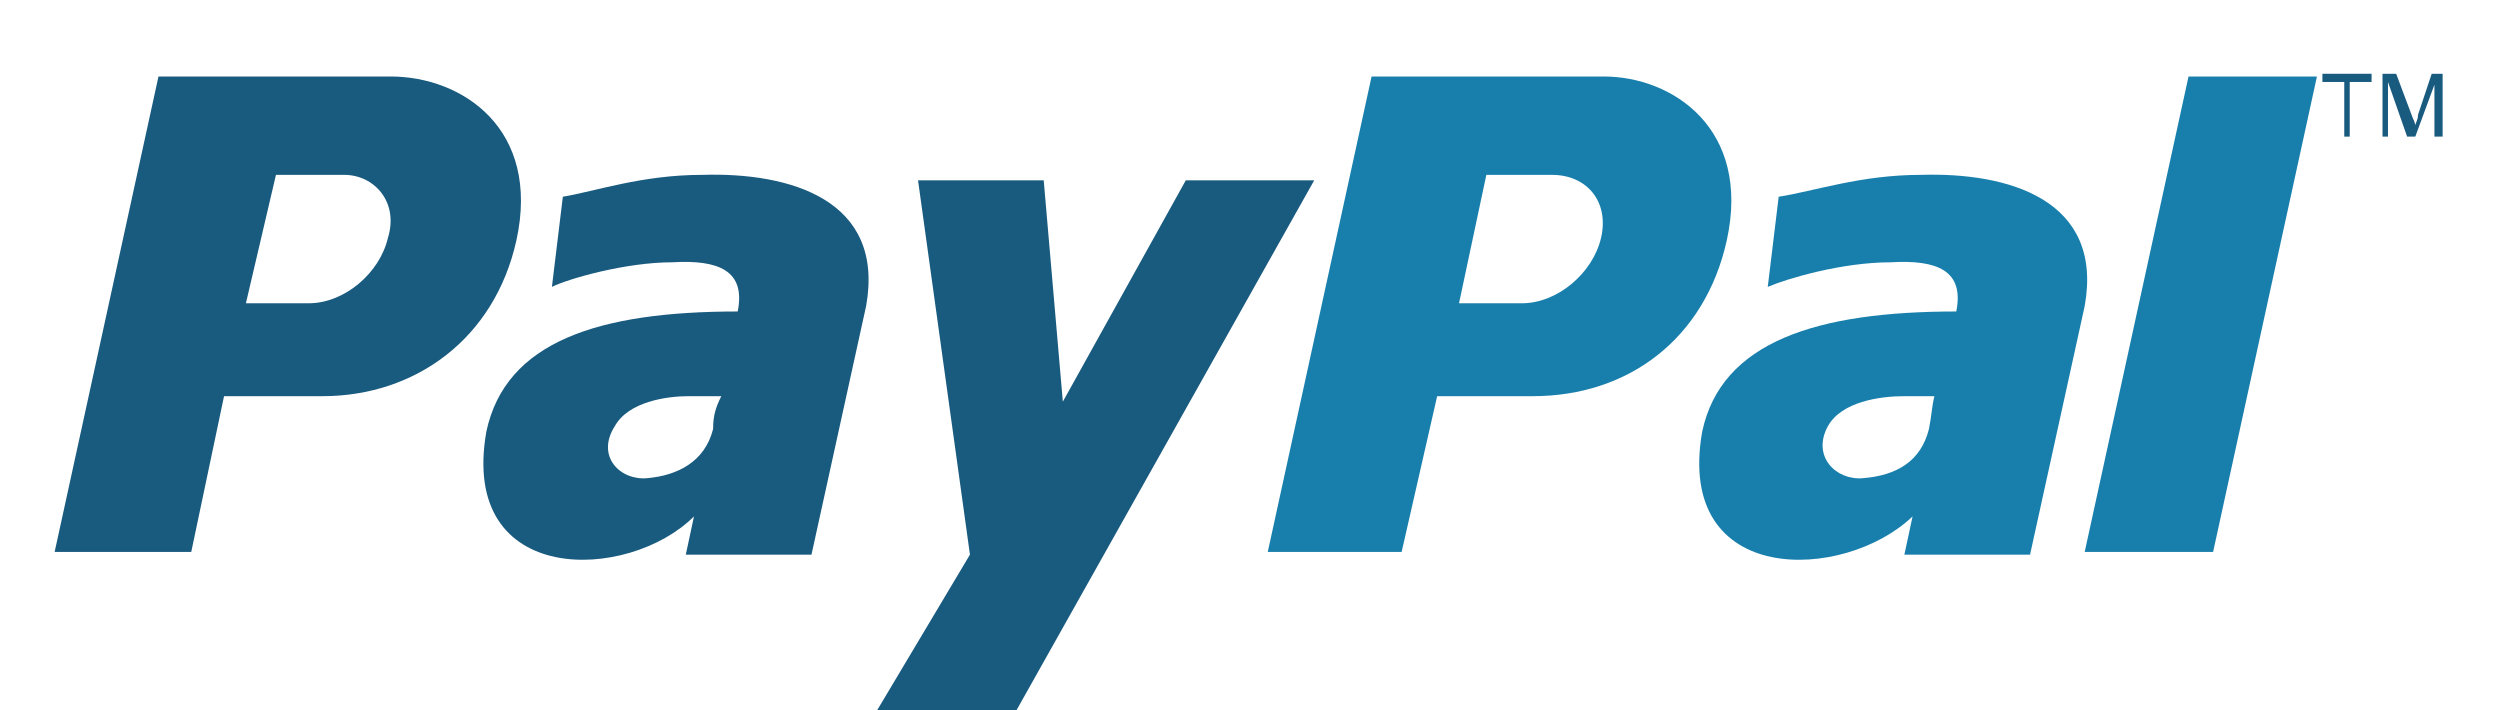
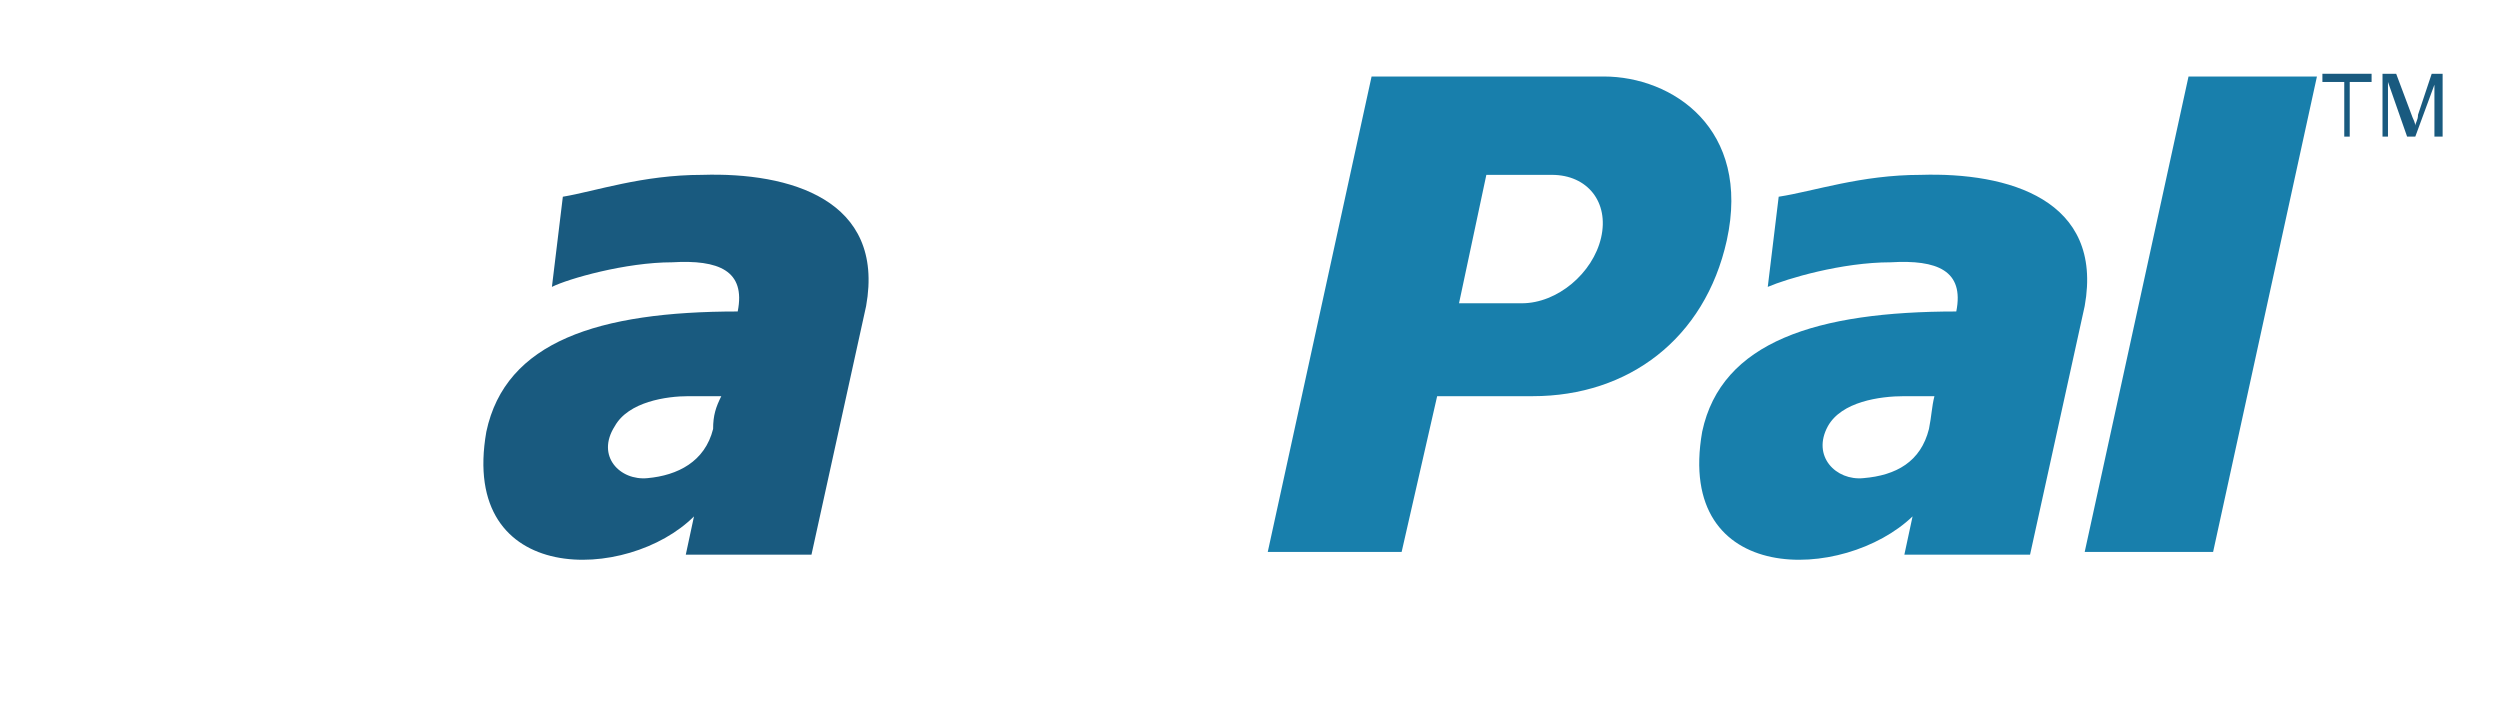
<svg xmlns="http://www.w3.org/2000/svg" version="1.1" id="Layer_1" x="0px" y="0px" viewBox="0 0 91.5 26" enable-background="new 0 0 91.5 26" xml:space="preserve">
  <g>
    <path fill-rule="evenodd" clip-rule="evenodd" fill="#187FAC" d="M70.3,6.4c-2.2,0-3.9,0.6-5.2,0.8l-0.4,3.3   c0.7-0.3,2.7-0.9,4.5-0.9c1.7-0.1,2.7,0.3,2.4,1.8c-5.1,0-8.6,1.1-9.3,4.4c-1,5.7,5.2,5.5,7.7,3.1l-0.3,1.4h4.6l2-9.1   C77,7.3,73.5,6.3,70.3,6.4z M70.6,15.7c-0.3,1.2-1.2,1.7-2.4,1.8c-1,0.1-1.9-0.8-1.3-1.9c0.5-0.9,1.9-1.1,2.8-1.1   c0.4,0,0.8,0,1.1,0C70.7,14.9,70.7,15.2,70.6,15.7z" />
    <polygon fill-rule="evenodd" clip-rule="evenodd" fill="#187FAC" points="80.1,2.8 76.3,20.2 81,20.2 84.8,2.8 80.1,2.8 80.1,2.8     " />
    <path fill-rule="evenodd" clip-rule="evenodd" fill="#187FAC" d="M58.7,2.8h-8.5l-3.8,17.4h4.9l1.3-5.7h3.5c3.5,0,6.3-2.1,7.1-5.7   C64.1,4.7,61.2,2.8,58.7,2.8z M58.6,8.7c-0.3,1.3-1.6,2.4-2.9,2.4h-2.3l1-4.7h2.4C58.1,6.4,58.9,7.4,58.6,8.7z" />
    <path fill-rule="evenodd" clip-rule="evenodd" fill="#195A7F" d="M25.7,6.4c-2.2,0-3.9,0.6-5.1,0.8l-0.4,3.3   c0.6-0.3,2.7-0.9,4.4-0.9c1.7-0.1,2.7,0.3,2.4,1.8c-5.1,0-8.5,1.1-9.2,4.4c-1,5.7,5.2,5.5,7.6,3.1l-0.3,1.4h4.6l2-9.1   C32.4,7.3,28.9,6.3,25.7,6.4z M26.1,15.7c-0.3,1.2-1.3,1.7-2.4,1.8c-1,0.1-1.9-0.8-1.2-1.9c0.5-0.9,1.9-1.1,2.7-1.1   c0.4,0,0.8,0,1.2,0C26.2,14.9,26.1,15.2,26.1,15.7z" />
-     <polygon fill-rule="evenodd" clip-rule="evenodd" fill="#195A7F" points="33.6,6.6 38.2,6.6 38.9,14.7 43.4,6.6 48.1,6.6 37.2,26    32.1,26 35.5,20.3 33.6,6.6 33.6,6.6  " />
-     <path fill-rule="evenodd" clip-rule="evenodd" fill="#195A7F" d="M14.3,2.8H5.8L2,20.2h5l1.2-5.7h3.6c3.4,0,6.3-2.1,7.1-5.7   C19.8,4.7,16.9,2.8,14.3,2.8z M14.2,8.7c-0.3,1.3-1.6,2.4-2.9,2.4H9l1.1-4.7h2.5C13.7,6.4,14.6,7.4,14.2,8.7z" />
    <path fill="#195A7F" d="M85.8,5V3H85V2.7h1.8V3h-0.8V5H85.8z" />
    <path fill="#195A7F" d="M87.2,5V2.7h0.5l0.6,1.6c0.1,0.2,0.1,0.3,0.1,0.3c0-0.1,0.1-0.2,0.1-0.4L89,2.7h0.4V5h-0.3V3.1L88.4,5h-0.3   l-0.7-2v2H87.2z" />
  </g>
</svg>